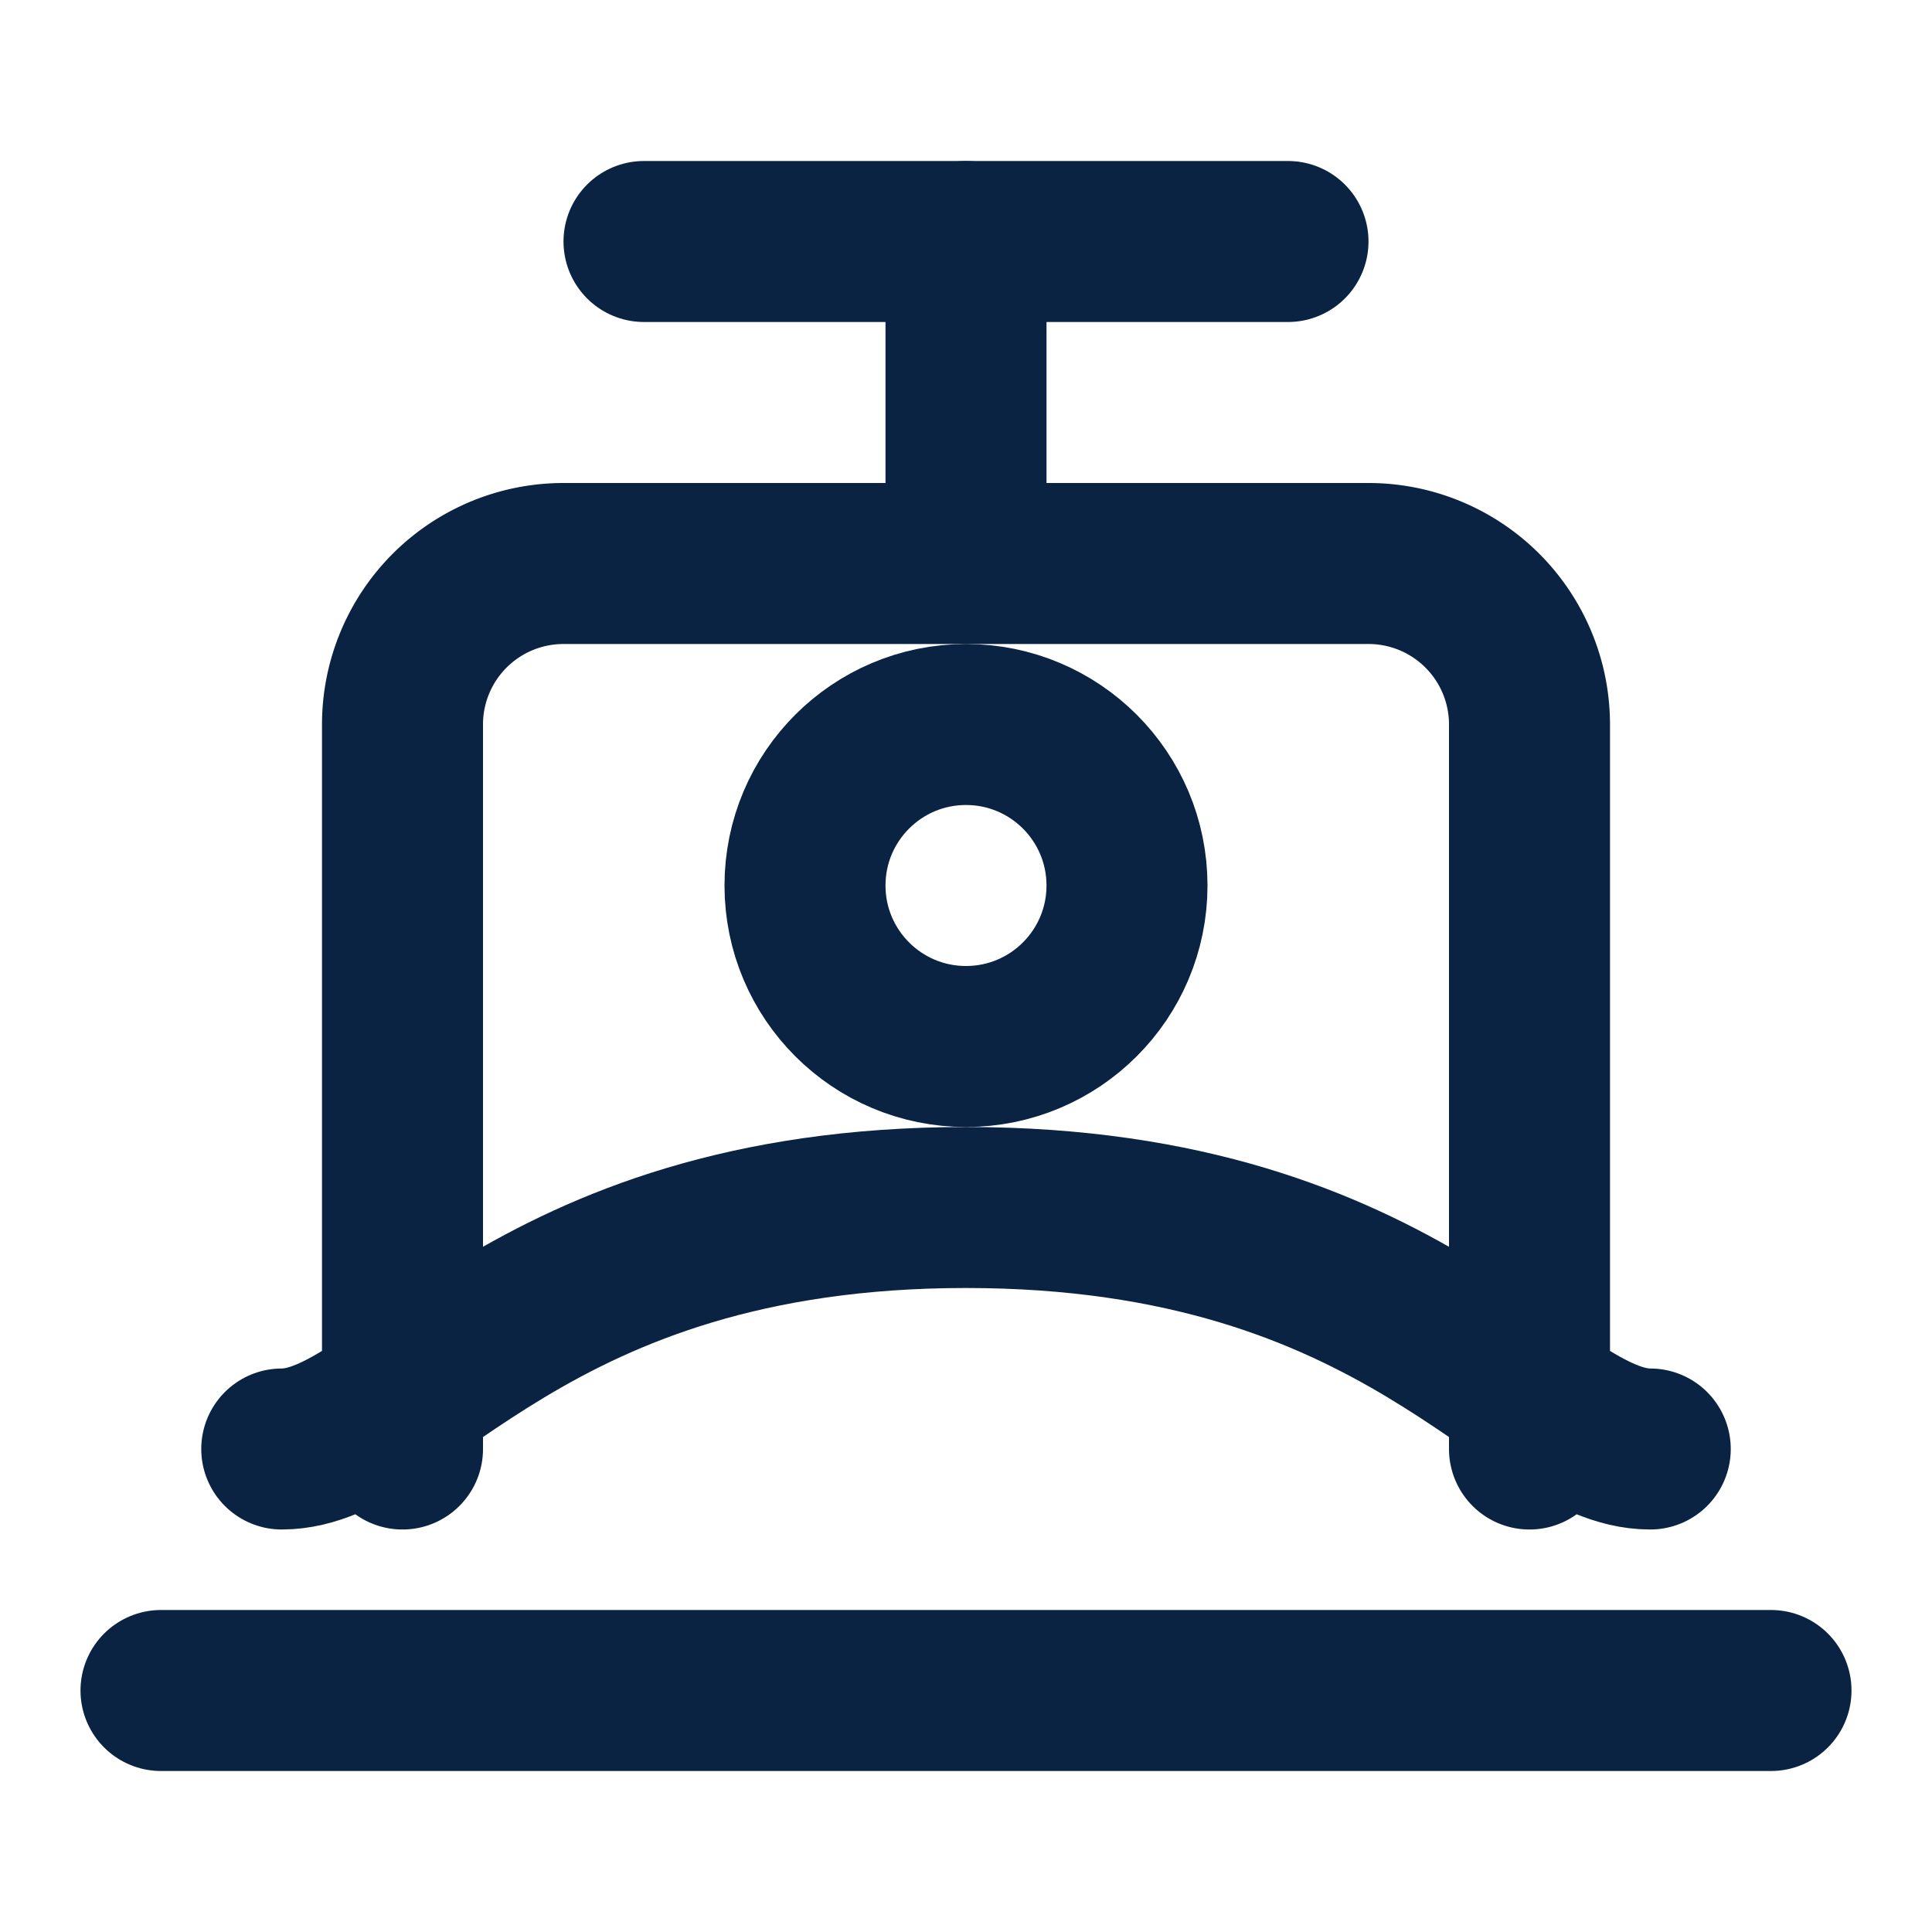
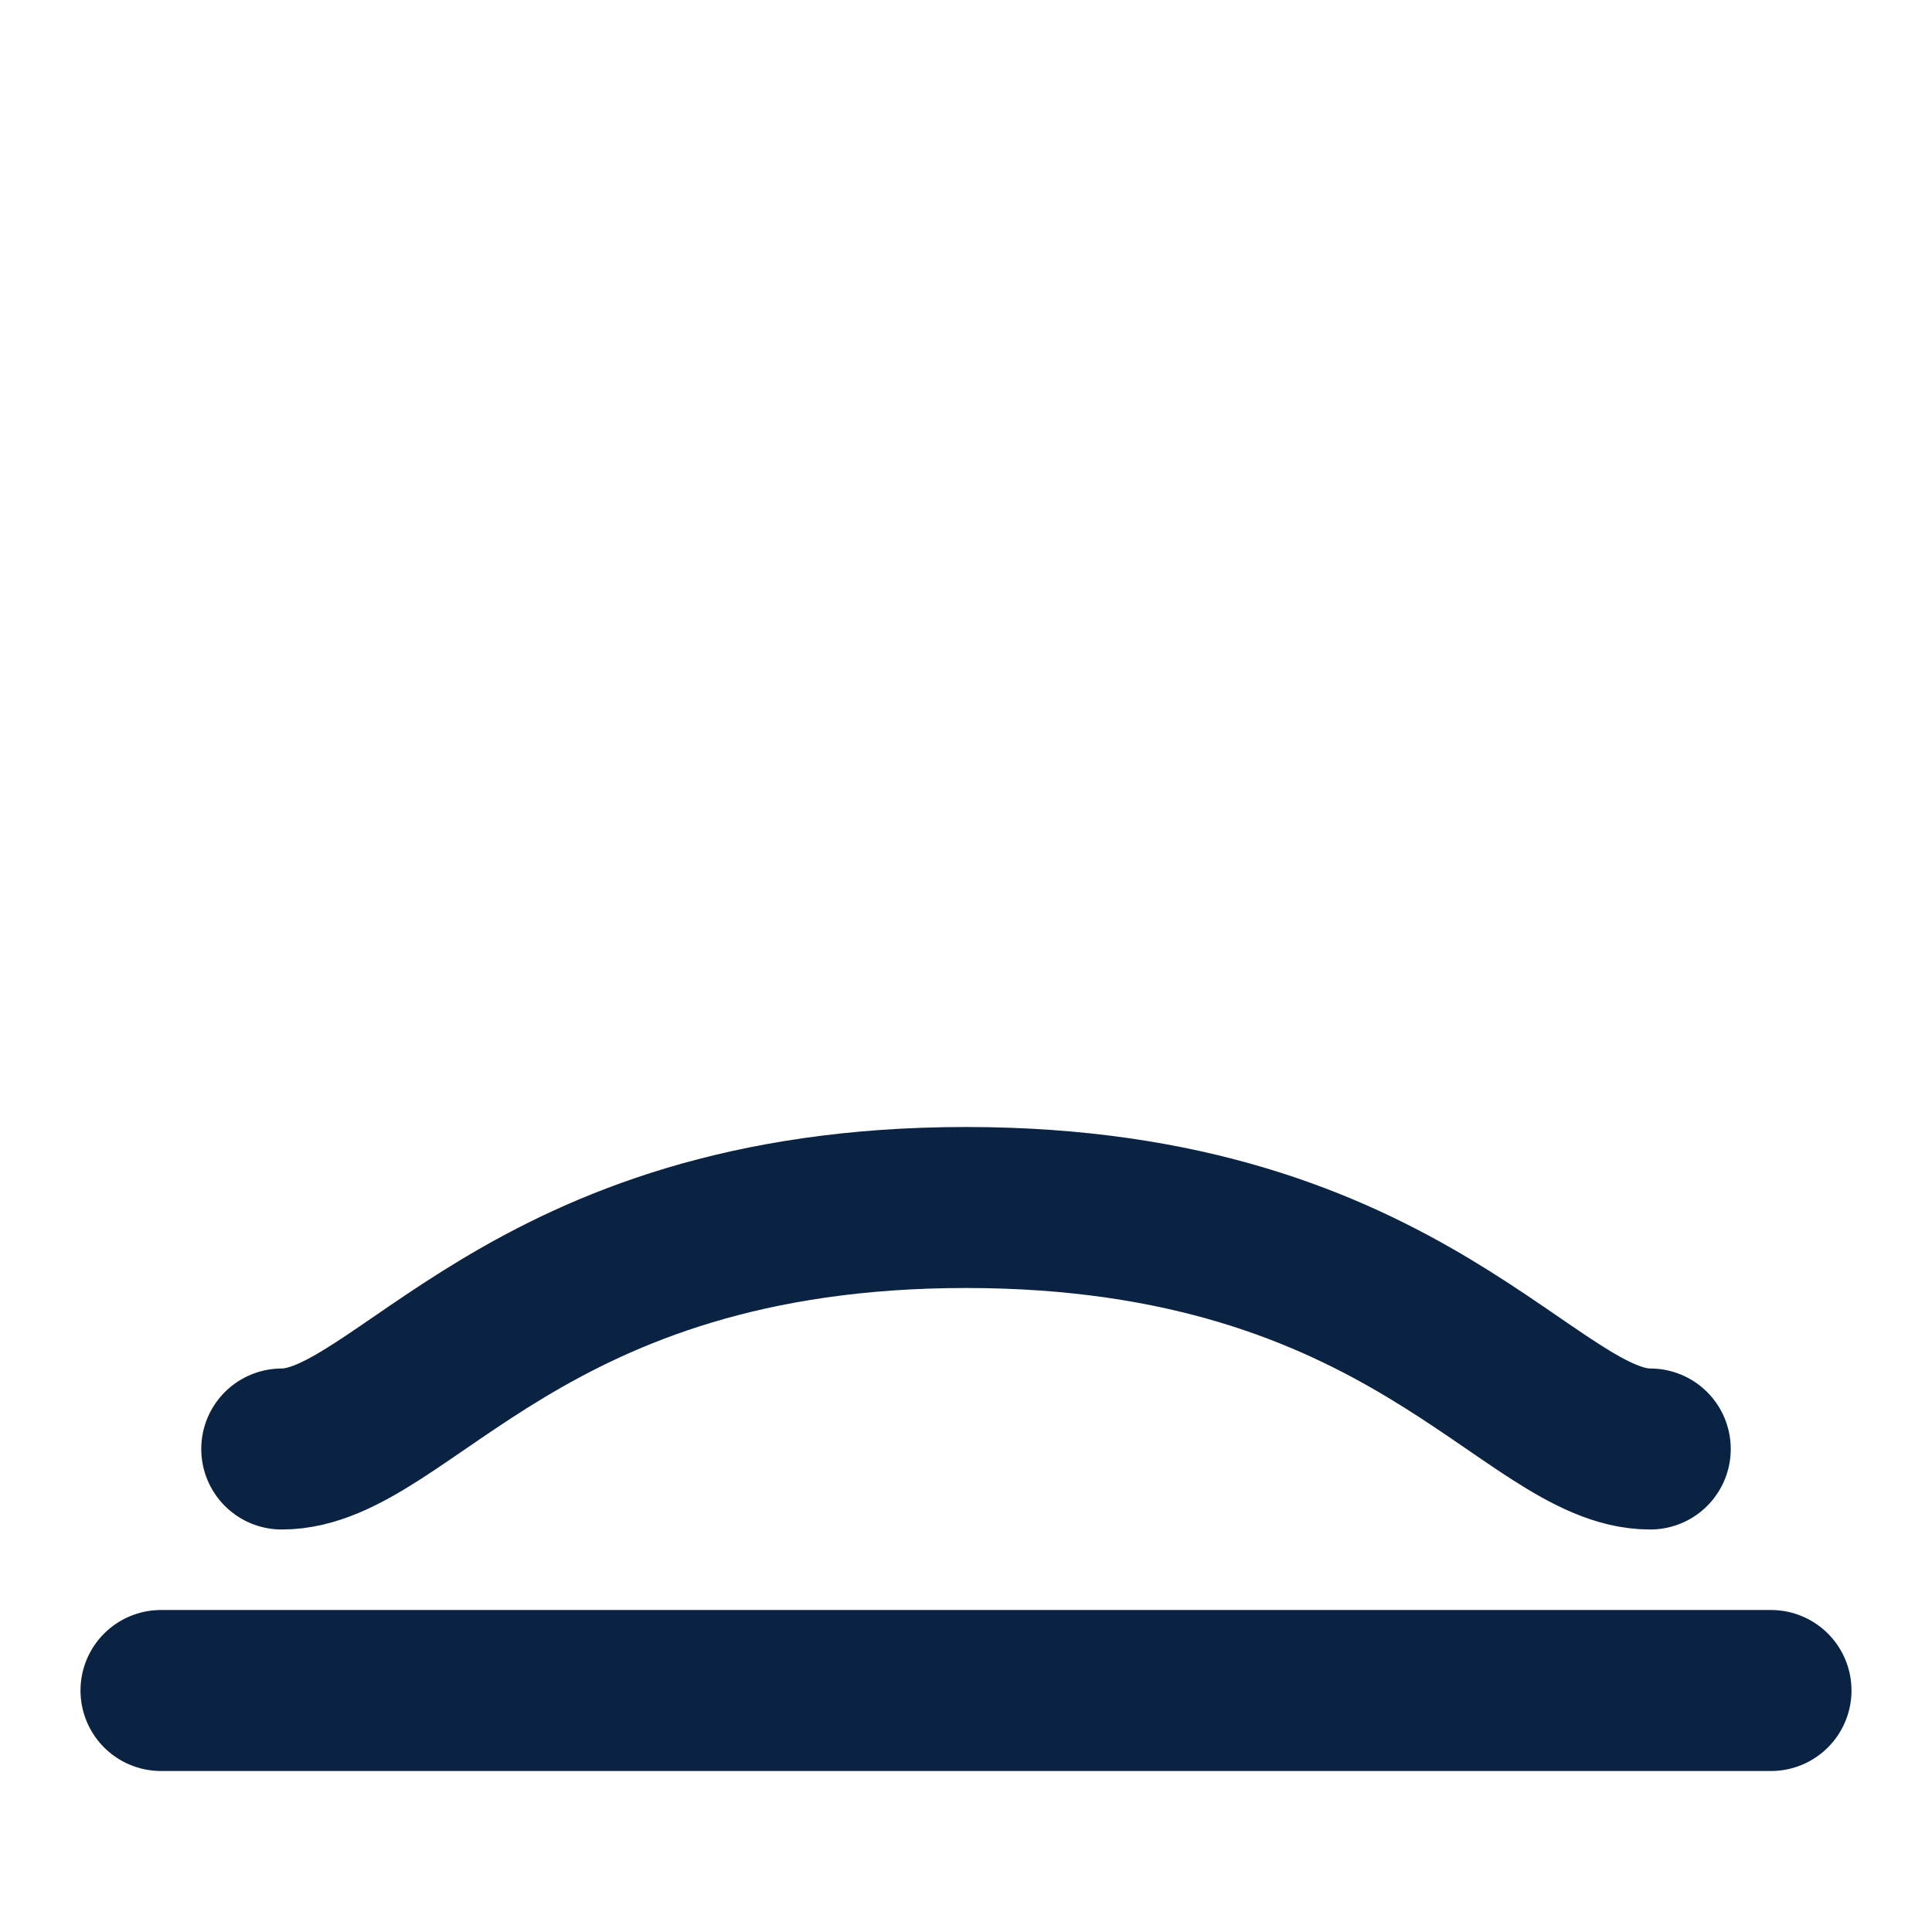
<svg xmlns="http://www.w3.org/2000/svg" viewBox="0 0 24 24" fill="none" stroke="#0a2342" stroke-width="2" stroke-linecap="round" stroke-linejoin="round">
  <path d="M2 21h20" />
  <path d="M3.5 18C5 18 6.5 15 12 15c5.5 0 7 3 8.5 3" />
-   <path d="M19 18V9a2 2 0 0 0-2-2H7a2 2 0 0 0-2 2v9" />
-   <path d="M12 7V3" />
-   <path d="M8 3h8" />
-   <circle cx="12" cy="11" r="2" />
</svg>